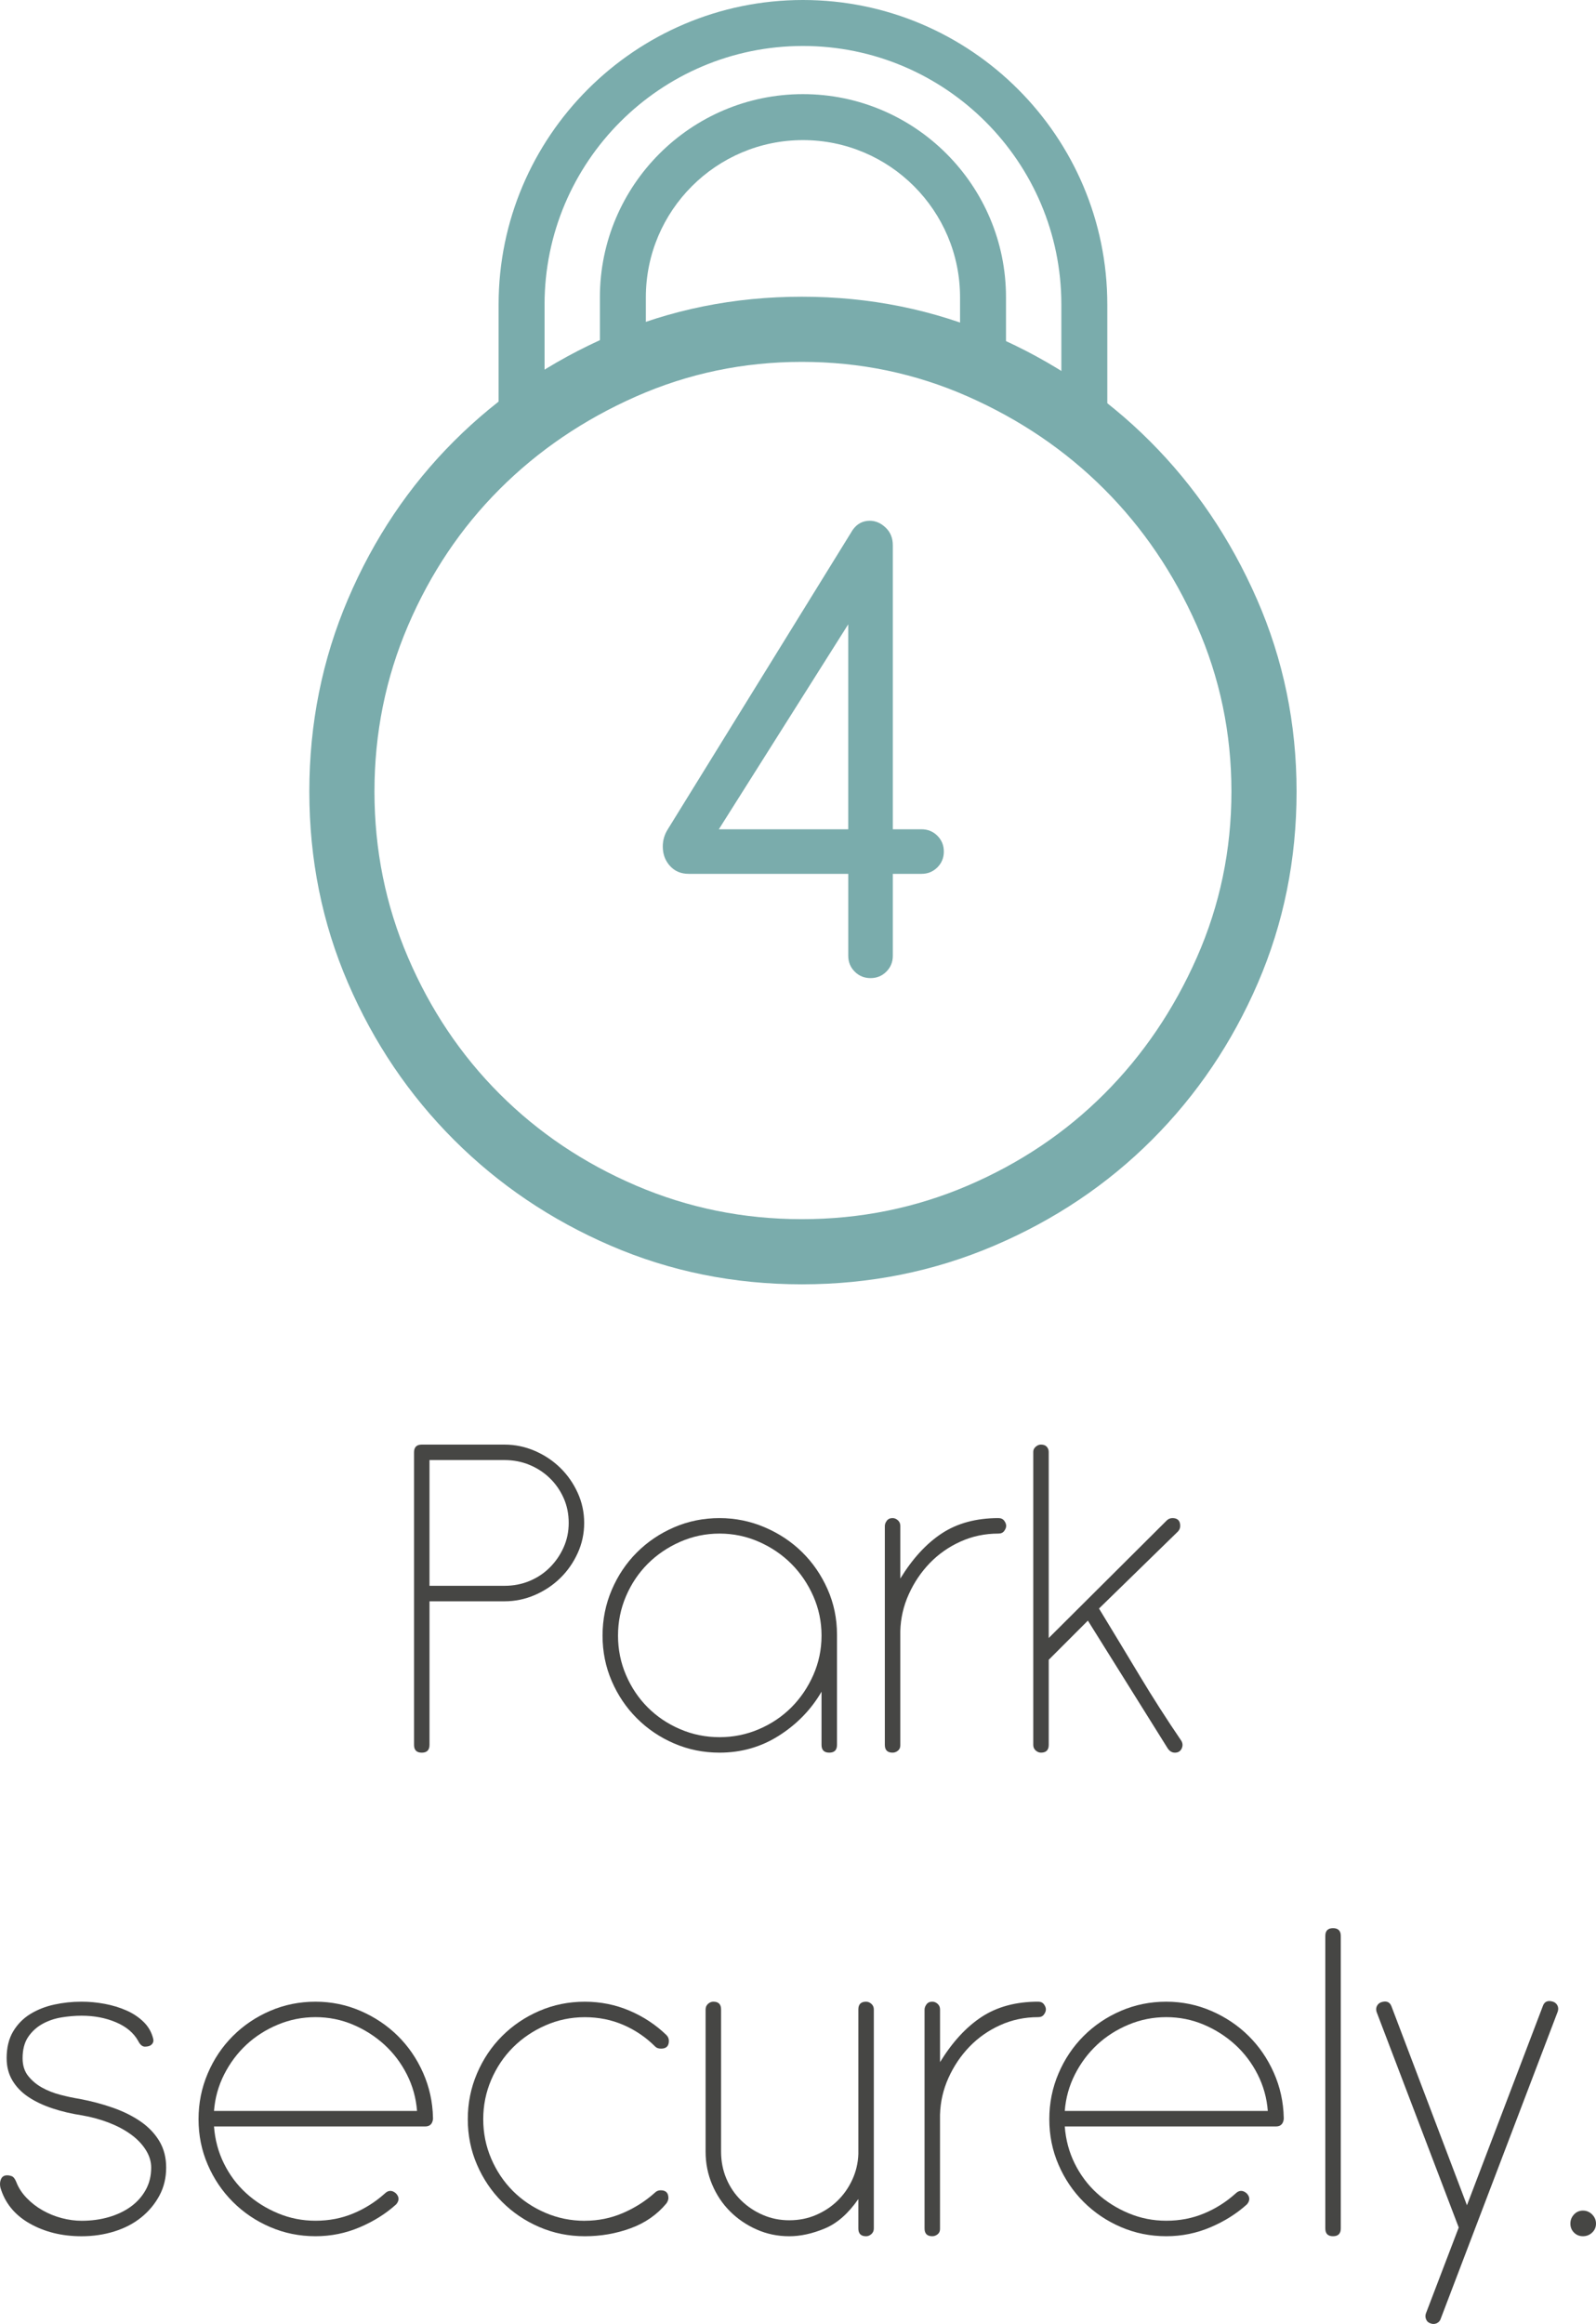
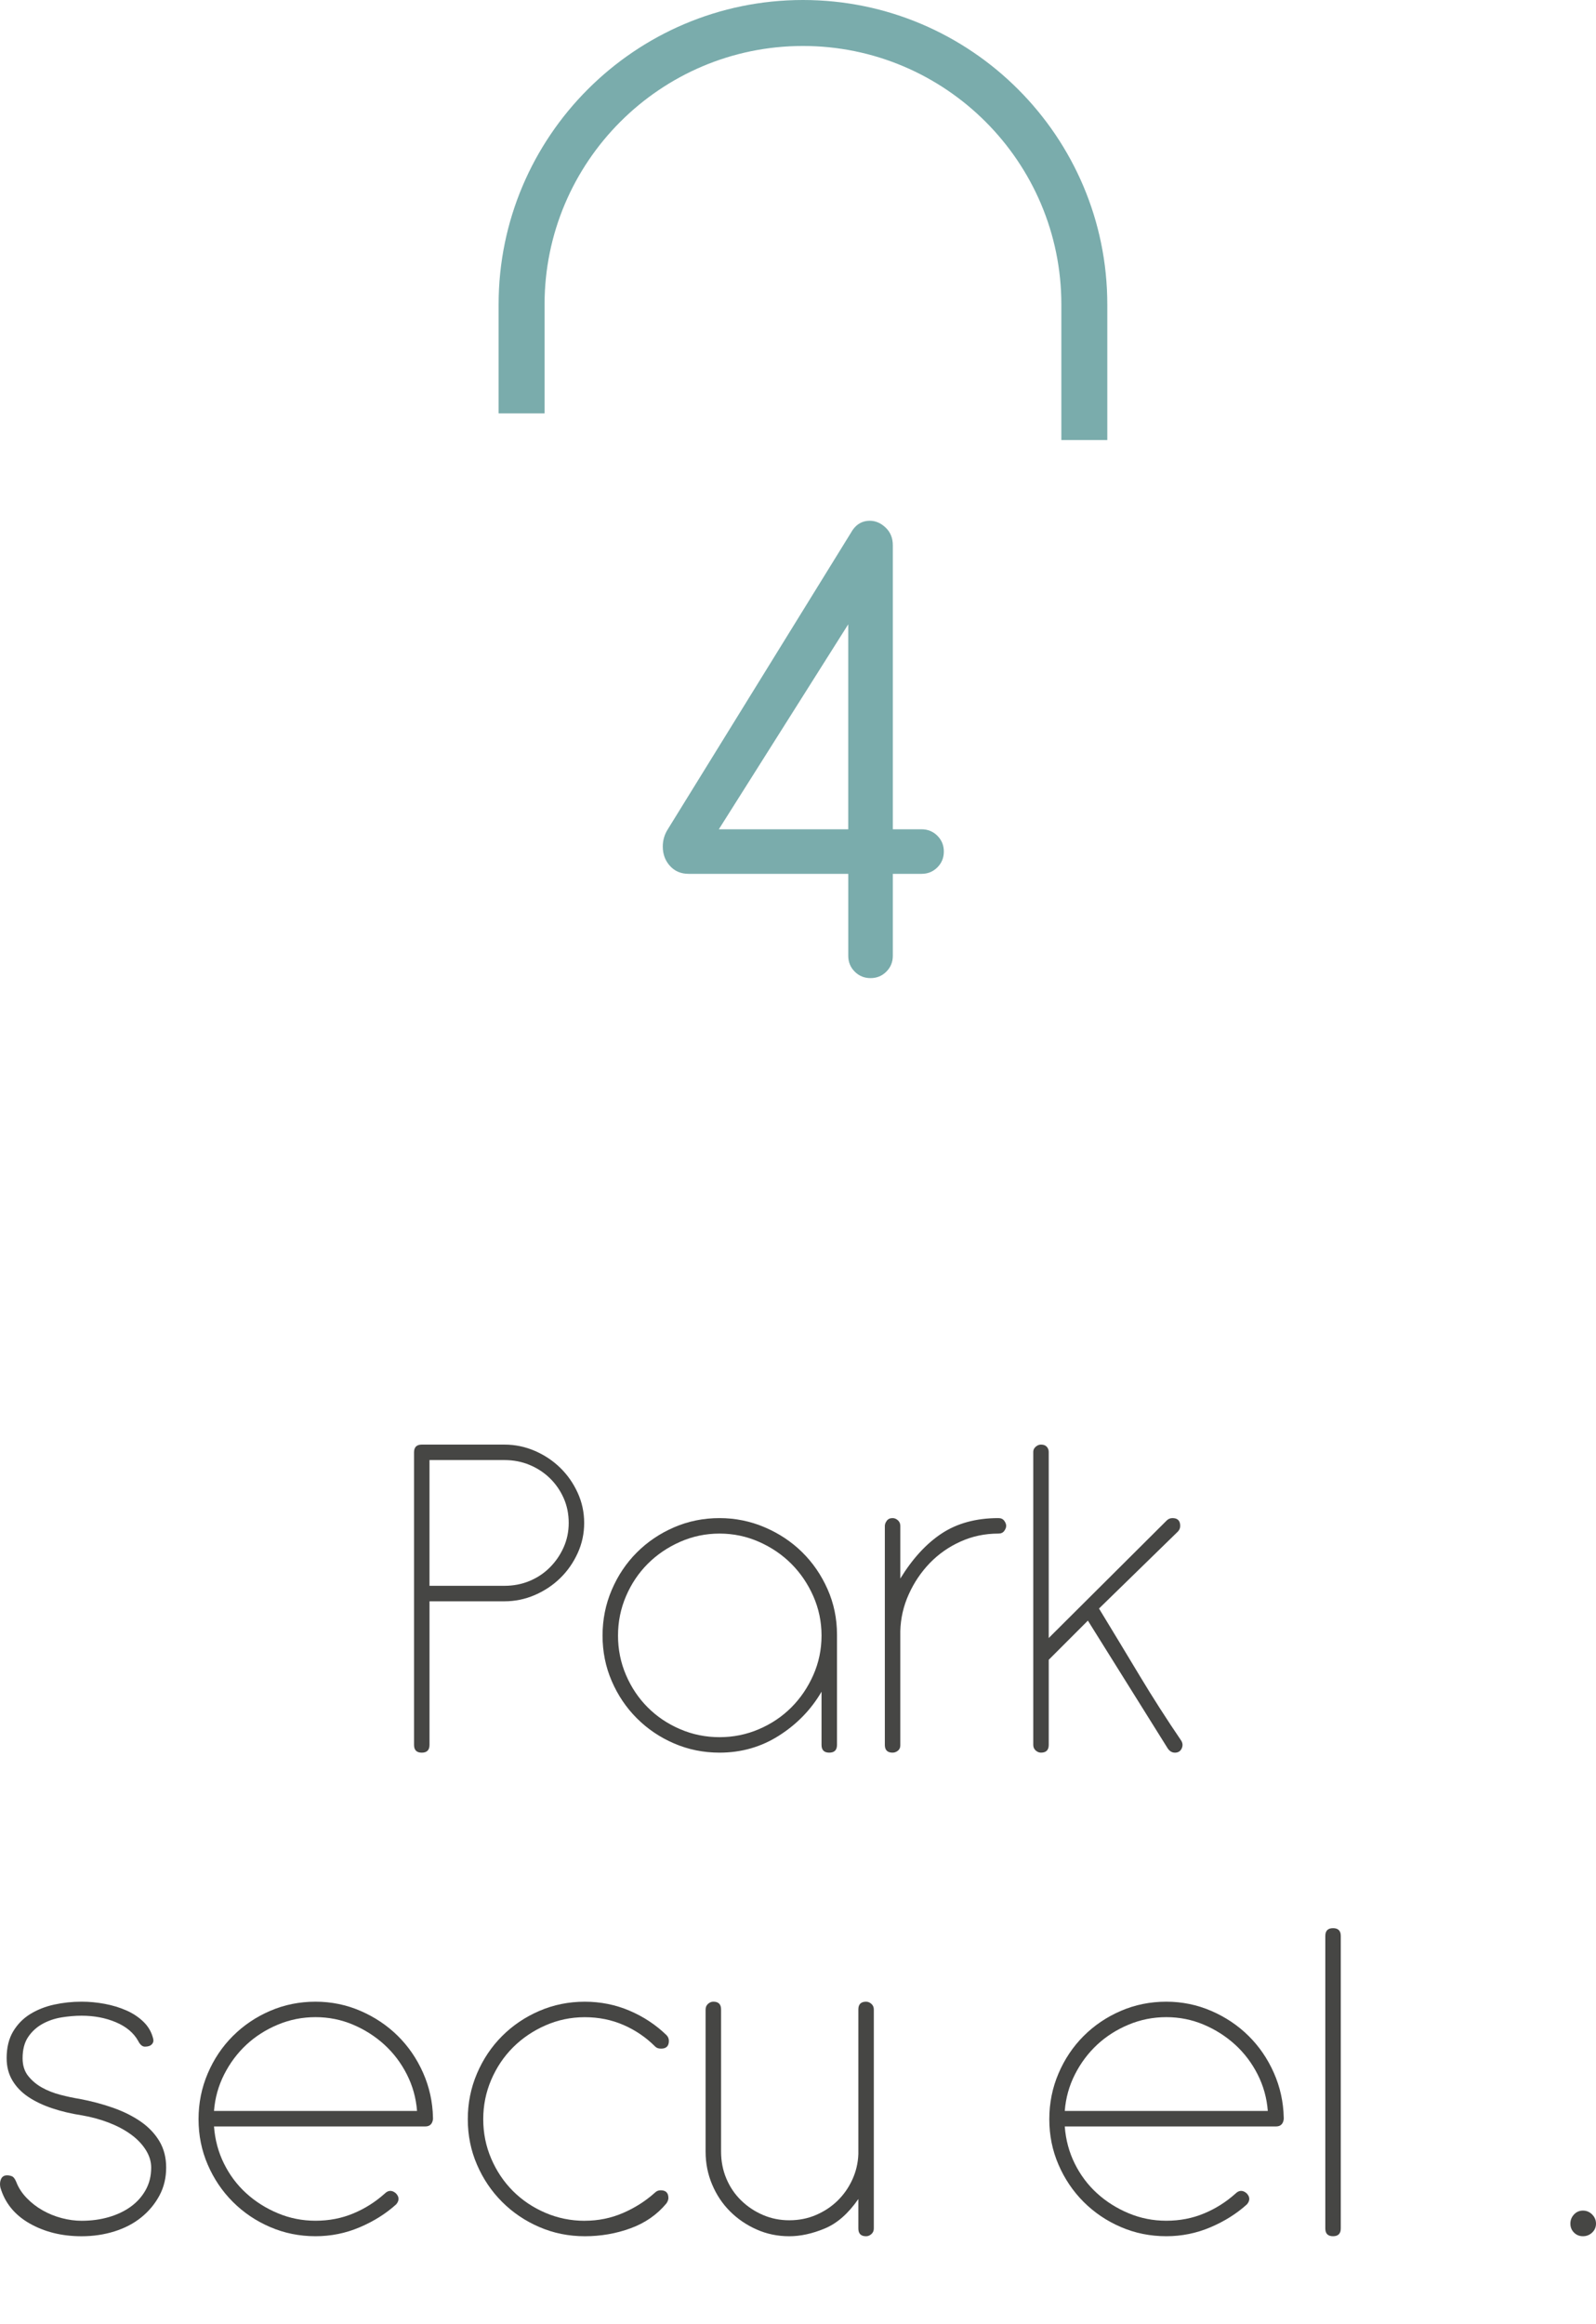
<svg xmlns="http://www.w3.org/2000/svg" viewBox="0 0 128.764 187.428">
  <defs>
    <style>      .cls-1 {        fill: #7aacac;      }      .cls-2 {        fill: #464644;      }    </style>
  </defs>
  <g>
    <g id="Layer_1">
      <g>
        <path class="cls-2" d="M33.404,117.131c0-.416.208-.625.624-.625h6.669c.858,0,1.677.17,2.457.508.78.338,1.462.793,2.047,1.365s1.053,1.24,1.404,2.008.526,1.58.526,2.438-.175,1.67-.526,2.438-.819,1.438-1.404,2.008c-.585.572-1.268,1.027-2.047,1.365-.78.338-1.599.508-2.457.508h-6.045v11.582c0,.416-.208.625-.624.625s-.624-.209-.624-.625v-23.594ZM34.651,117.754v10.141h6.045c.728,0,1.404-.131,2.028-.391s1.17-.623,1.638-1.092c.468-.469.838-1.008,1.111-1.619.273-.609.41-1.268.41-1.969,0-.729-.137-1.396-.41-2.008s-.644-1.145-1.111-1.6c-.468-.455-1.014-.812-1.638-1.072s-1.3-.391-2.028-.391h-6.045Z" />
        <path class="cls-2" d="M48.613,131.91c0-1.299.247-2.527.741-3.684.494-1.158,1.17-2.166,2.028-3.023.858-.857,1.858-1.533,3.003-2.027,1.144-.494,2.366-.742,3.666-.742,1.273,0,2.489.248,3.646.742,1.157.494,2.165,1.164,3.022,2.008.858.846,1.541,1.84,2.048,2.984s.761,2.365.761,3.666v8.891c0,.416-.209.625-.624.625-.417,0-.624-.209-.624-.625v-4.289c-.833,1.43-1.97,2.607-3.413,3.529-1.443.924-3.049,1.385-4.816,1.385-1.3,0-2.522-.248-3.666-.742-1.145-.492-2.145-1.17-3.003-2.027-.858-.857-1.535-1.859-2.028-3.004-.494-1.143-.741-2.365-.741-3.666ZM49.861,131.91c0,1.119.214,2.18.644,3.18.429,1.002,1.014,1.871,1.755,2.613.741.74,1.612,1.326,2.613,1.754,1.0.43,2.061.645,3.179.645,1.118,0,2.177-.215,3.178-.645,1.001-.428,1.872-1.014,2.613-1.754.741-.742,1.332-1.611,1.775-2.613.441-1,.663-2.061.663-3.18,0-1.117-.222-2.176-.663-3.178-.443-1-1.034-1.871-1.775-2.613-.741-.74-1.612-1.332-2.613-1.773s-2.061-.664-3.178-.664c-1.118,0-2.178.223-3.179.664-1.001.441-1.872,1.033-2.613,1.773-.741.742-1.326,1.613-1.755,2.613-.429,1.002-.644,2.061-.644,3.178Z" />
        <path class="cls-2" d="M71.389,123.059c0-.131.052-.268.156-.41.104-.143.259-.215.468-.215.156,0,.299.059.429.176s.195.268.195.449v4.25c.987-1.611,2.105-2.826,3.354-3.646,1.248-.818,2.77-1.229,4.563-1.229.208,0,.363.072.468.215.104.143.156.279.156.41s-.053.266-.156.408c-.104.145-.26.215-.468.215-1.092,0-2.113.215-3.062.645-.949.428-1.774,1.008-2.477,1.734-.702.729-1.268,1.566-1.696,2.516-.43.949-.657,1.945-.683,2.984v9.203c0,.184-.065.326-.195.43s-.272.156-.429.156c-.416,0-.624-.209-.624-.625v-17.666Z" />
        <path class="cls-2" d="M83.362,117.092c0-.156.064-.293.194-.41s.273-.176.43-.176c.208,0,.363.059.468.176.104.117.156.254.156.41v15.014l9.516-9.477c.13-.129.286-.195.468-.195.416,0,.624.209.624.625,0,.182-.064.338-.194.467l-6.357,6.201c1.092,1.795,2.178,3.588,3.257,5.383,1.078,1.793,2.203,3.549,3.373,5.266.13.207.143.422.039.643-.104.221-.286.332-.546.332-.234,0-.429-.117-.585-.352l-6.435-10.297-3.159,3.16v6.863c0,.416-.209.625-.624.625-.156,0-.3-.059-.43-.176s-.194-.266-.194-.449v-23.633Z" />
      </g>
      <g>
        <g>
          <path class="cls-2" d="M.536,165.998c0-.859.175-1.58.526-2.166.351-.584.812-1.053,1.385-1.404.571-.35,1.215-.604,1.93-.76.715-.156,1.449-.234,2.204-.234.624,0,1.248.059,1.872.176s1.202.293,1.735.527c.533.234.995.539,1.385.916.39.377.649.826.78,1.346.052.182.02.338-.098.467-.117.131-.306.195-.565.195-.208,0-.39-.156-.546-.467-.364-.65-.962-1.15-1.794-1.502-.833-.352-1.755-.527-2.769-.527-.521,0-1.06.047-1.619.137-.559.092-1.072.268-1.541.527-.468.26-.852.611-1.15,1.053-.299.441-.448,1.014-.448,1.717,0,.57.149,1.047.448,1.422.299.377.669.689,1.112.938.441.246.936.441,1.482.584s1.066.254,1.56.332c.961.182,1.865.422,2.71.721.844.299,1.585.67,2.223,1.111.637.443,1.137.969,1.502,1.58.364.611.546,1.32.546,2.125,0,.832-.182,1.586-.546,2.262-.365.678-.852,1.262-1.463,1.756s-1.333.871-2.165,1.131-1.716.391-2.652.391c-1.586,0-2.983-.346-4.192-1.033-1.209-.689-1.996-1.658-2.359-2.906-.053-.26-.033-.488.058-.682.091-.195.254-.293.488-.293.13,0,.259.025.39.078.129.053.247.207.351.467.182.469.461.898.839,1.287.376.391.806.723,1.287.994.481.273.995.482,1.541.625.546.143,1.079.215,1.599.215.78,0,1.508-.098,2.184-.293.676-.195,1.268-.475,1.774-.838.507-.365.91-.812,1.209-1.346.299-.533.449-1.137.449-1.814,0-.492-.15-.975-.449-1.443-.299-.467-.702-.883-1.209-1.246-.507-.365-1.099-.678-1.774-.938-.676-.26-1.391-.453-2.145-.584-.858-.131-1.658-.318-2.398-.566-.741-.246-1.385-.551-1.931-.916-.546-.363-.975-.805-1.287-1.326-.312-.52-.468-1.117-.468-1.793Z" />
          <path class="cls-2" d="M31.033,176.918c.286-.287.585-.299.897-.039.286.285.298.584.039.896-.833.754-1.813,1.371-2.945,1.852-1.131.482-2.32.723-3.568.723-1.3,0-2.522-.248-3.666-.742-1.145-.492-2.145-1.17-3.003-2.027s-1.535-1.859-2.028-3.004c-.495-1.143-.741-2.365-.741-3.666,0-1.299.247-2.527.741-3.684.493-1.158,1.17-2.166,2.028-3.023s1.858-1.533,3.003-2.027c1.144-.494,2.366-.742,3.666-.742,1.273,0,2.482.248,3.627.742,1.144.494,2.145,1.164,3.003,2.008.858.846,1.541,1.84,2.048,2.984.507,1.145.773,2.354.799,3.627v.115c-.052.391-.26.586-.624.586h-17.043c.078,1.066.344,2.061.799,2.984.455.922,1.053,1.723,1.794,2.398.741.676,1.592,1.215,2.555,1.617.961.404,1.976.605,3.042.605,1.092,0,2.106-.195,3.042-.586.936-.389,1.781-.922,2.535-1.598ZM25.456,162.682c-1.066,0-2.081.203-3.042.605-.962.402-1.808.941-2.535,1.617-.728.678-1.326,1.477-1.794,2.398-.468.924-.741,1.906-.819,2.945h16.38c-.078-1.039-.351-2.021-.819-2.945-.468-.922-1.073-1.721-1.813-2.398-.741-.676-1.586-1.215-2.535-1.617-.949-.402-1.957-.605-3.022-.605Z" />
          <path class="cls-2" d="M47.179,179.102c1.092,0,2.119-.209,3.081-.625.961-.414,1.819-.961,2.574-1.637.13-.131.286-.195.468-.195.416,0,.624.207.624.623,0,.131-.053.273-.156.43-.754.91-1.716,1.58-2.886,2.008-1.17.43-2.405.645-3.705.645-1.3,0-2.522-.248-3.666-.742-1.145-.492-2.145-1.17-3.003-2.027-.858-.857-1.535-1.859-2.028-3.004-.494-1.143-.741-2.365-.741-3.666,0-1.299.247-2.527.741-3.684.494-1.158,1.17-2.166,2.028-3.023.858-.857,1.858-1.533,3.003-2.027,1.144-.494,2.366-.742,3.666-.742,1.273,0,2.477.242,3.607.723s2.125,1.137,2.983,1.969c.13.131.195.287.195.469,0,.416-.208.623-.624.623-.208,0-.365-.051-.468-.156-.754-.754-1.612-1.338-2.574-1.754-.962-.416-2.002-.625-3.12-.625-1.118,0-2.178.223-3.179.664-1.001.441-1.872,1.033-2.613,1.773-.741.742-1.326,1.613-1.755,2.613-.429,1.002-.644,2.061-.644,3.178,0,1.119.214,2.18.644,3.18.429,1.002,1.014,1.871,1.755,2.613.741.74,1.612,1.326,2.613,1.754,1.0.43,2.061.645,3.179.645Z" />
          <path class="cls-2" d="M56.928,162.059c0-.182.064-.332.195-.449.13-.117.273-.176.429-.176.416,0,.624.209.624.625v11.465c0,.781.143,1.51.429,2.186s.683,1.26,1.19,1.754c.507.494,1.092.885,1.755,1.17.663.287,1.371.43,2.125.43.78,0,1.501-.143,2.165-.43.663-.285,1.241-.668,1.735-1.15.493-.48.89-1.047,1.189-1.697.299-.648.461-1.338.487-2.066v-11.66c0-.416.208-.625.624-.625.156,0,.299.059.429.176s.195.268.195.449v17.666c0,.184-.065.332-.195.449s-.272.176-.429.176c-.416,0-.624-.209-.624-.625v-2.379c-.807,1.17-1.71,1.963-2.711,2.379s-1.957.625-2.866.625c-.936,0-1.813-.182-2.633-.547-.819-.363-1.534-.852-2.145-1.463-.611-.609-1.092-1.332-1.443-2.164s-.526-1.715-.526-2.652v-11.465Z" />
-           <path class="cls-2" d="M74.594,162.059c0-.131.052-.268.156-.41.104-.143.26-.215.468-.215.156,0,.299.059.43.176.13.117.194.268.194.449v4.25c.988-1.611,2.106-2.826,3.354-3.646,1.248-.818,2.769-1.229,4.562-1.229.208,0,.364.072.469.215.104.143.155.279.155.41s-.052.266-.155.408c-.104.145-.261.215-.469.215-1.092,0-2.112.215-3.062.645-.949.428-1.774,1.008-2.477,1.734-.701.729-1.267,1.566-1.696,2.516-.429.949-.656,1.945-.683,2.984v9.203c0,.184-.064.326-.194.43-.131.104-.273.156-.43.156-.416,0-.624-.209-.624-.625v-17.666Z" />
          <path class="cls-2" d="M99.671,176.918c.286-.287.585-.299.897-.039.285.285.298.584.039.896-.833.754-1.813,1.371-2.945,1.852-1.131.482-2.32.723-3.568.723-1.3,0-2.521-.248-3.666-.742-1.145-.492-2.145-1.17-3.003-2.027-.857-.857-1.534-1.859-2.027-3.004-.495-1.143-.741-2.365-.741-3.666,0-1.299.246-2.527.741-3.684.493-1.158,1.17-2.166,2.027-3.023.858-.857,1.858-1.533,3.003-2.027s2.366-.742,3.666-.742c1.273,0,2.482.248,3.627.742s2.146,1.164,3.003,2.008c.858.846,1.541,1.84,2.048,2.984s.773,2.354.8,3.627v.115c-.053.391-.261.586-.624.586h-17.043c.078,1.066.344,2.061.799,2.984.455.922,1.054,1.723,1.794,2.398.741.676,1.593,1.215,2.555,1.617.962.404,1.976.605,3.042.605,1.092,0,2.106-.195,3.042-.586.937-.389,1.781-.922,2.535-1.598ZM94.094,162.682c-1.066,0-2.08.203-3.042.605s-1.808.941-2.535,1.617c-.728.678-1.325,1.477-1.794,2.398-.468.924-.74,1.906-.818,2.945h16.38c-.078-1.039-.352-2.021-.819-2.945-.468-.922-1.072-1.721-1.813-2.398-.741-.676-1.586-1.215-2.535-1.617s-1.956-.605-3.022-.605Z" />
          <path class="cls-2" d="M106.925,156.131c0-.416.207-.625.624-.625.415,0,.624.209.624.625v23.594c0,.416-.209.625-.624.625-.417,0-.624-.209-.624-.625v-23.594Z" />
-           <path class="cls-2" d="M124.475,161.785c.129-.363.402-.48.818-.352.156.053.273.15.352.293s.091.307.039.488l-9.438,24.764c-.053.182-.163.312-.331.391-.17.078-.346.078-.527,0-.155-.053-.267-.156-.331-.312-.065-.156-.072-.311-.02-.467l2.652-6.943-6.63-17.393c-.053-.182-.039-.346.039-.488.077-.143.194-.24.351-.293.416-.129.688-.012.819.352l6.084,16.029,6.123-16.068Z" />
          <path class="cls-2" d="M126.697,179.336c0-.287.098-.533.293-.742.194-.207.435-.312.722-.312.285,0,.532.105.74.312.208.209.312.455.312.742,0,.285-.104.525-.312.721s-.455.293-.74.293c-.287,0-.527-.098-.722-.293-.195-.195-.293-.436-.293-.721Z" />
        </g>
        <path class="cls-1" d="M89.336,35.489h-3.707v-10.935c0-11.494-9.353-20.846-20.848-20.846-11.494,0-20.846,9.352-20.846,20.846v8.783h-3.708v-8.783c0-13.539,11.015-24.554,24.554-24.554,13.54,0,24.555,11.015,24.555,24.554v10.935Z" />
-         <path class="cls-1" d="M81.163,30.877h-3.707v-6.902c0-6.989-5.686-12.675-12.674-12.675s-12.675,5.686-12.675,12.675v4.88h-3.708v-4.88c0-9.034,7.349-16.383,16.383-16.383,9.033,0,16.381,7.35,16.381,16.383v6.902Z" />
-         <path class="cls-1" d="M99.351,63.837c0,4.709-.932,9.171-2.792,13.385-1.863,4.216-4.352,7.883-7.473,11.003-3.12,3.12-6.789,5.584-11.003,7.39-4.216,1.807-8.678,2.71-13.384,2.71-4.709,0-9.171-.903-13.385-2.71-4.216-1.806-7.883-4.27-11.003-7.39-3.121-3.12-5.584-6.787-7.39-11.003-1.807-4.214-2.71-8.676-2.71-13.385,0-4.706.903-9.169,2.71-13.384,1.806-4.214,4.269-7.884,7.39-11.004,3.12-3.12,6.787-5.609,11.003-7.472,4.214-1.861,8.676-2.792,13.385-2.792,4.706,0,9.168.931,13.384,2.792,4.214,1.863,7.883,4.352,11.003,7.472,3.121,3.12,5.61,6.79,7.473,11.004,1.86,4.215,2.792,8.678,2.792,13.384M104.606,63.837c0-5.473-1.067-10.646-3.202-15.52-2.135-4.87-5.009-9.114-8.622-12.727-3.613-3.613-7.829-6.459-12.646-8.54-4.819-2.078-9.964-3.12-15.437-3.12-5.476,0-10.621,1.042-15.438,3.12-4.819,2.081-9.032,4.927-12.645,8.54s-6.462,7.857-8.54,12.727c-2.081,4.874-3.12,10.047-3.12,15.52,0,5.476,1.039,10.621,3.12,15.438,2.078,4.819,4.927,9.032,8.54,12.645s7.826,6.461,12.645,8.54c4.817,2.081,9.962,3.12,15.438,3.12,5.473,0,10.646-1.039,15.519-3.12,4.871-2.079,9.115-4.927,12.728-8.54,3.613-3.613,6.459-7.826,8.54-12.645,2.078-4.817,3.12-9.962,3.12-15.438" />
      </g>
      <path class="cls-1" d="M68.784,42.753c.348-.503.812-.754,1.392-.754.464,0,.889.184,1.276.551.386.368.58.841.58,1.421v22.91h2.319c.502,0,.928.174,1.276.521.348.349.521.774.521,1.276,0,.503-.174.928-.521,1.275-.349.349-.774.522-1.276.522h-2.319v6.612c0,.503-.175.928-.522,1.275-.348.349-.774.522-1.276.522-.503,0-.928-.174-1.275-.522-.349-.348-.522-.772-.522-1.275v-6.612h-12.876c-.619,0-1.122-.212-1.508-.638-.387-.426-.58-.947-.58-1.566,0-.502.135-.966.406-1.392l14.907-24.128ZM68.435,50.351l-10.44,16.53h10.44v-16.53Z" />
    </g>
  </g>
</svg>